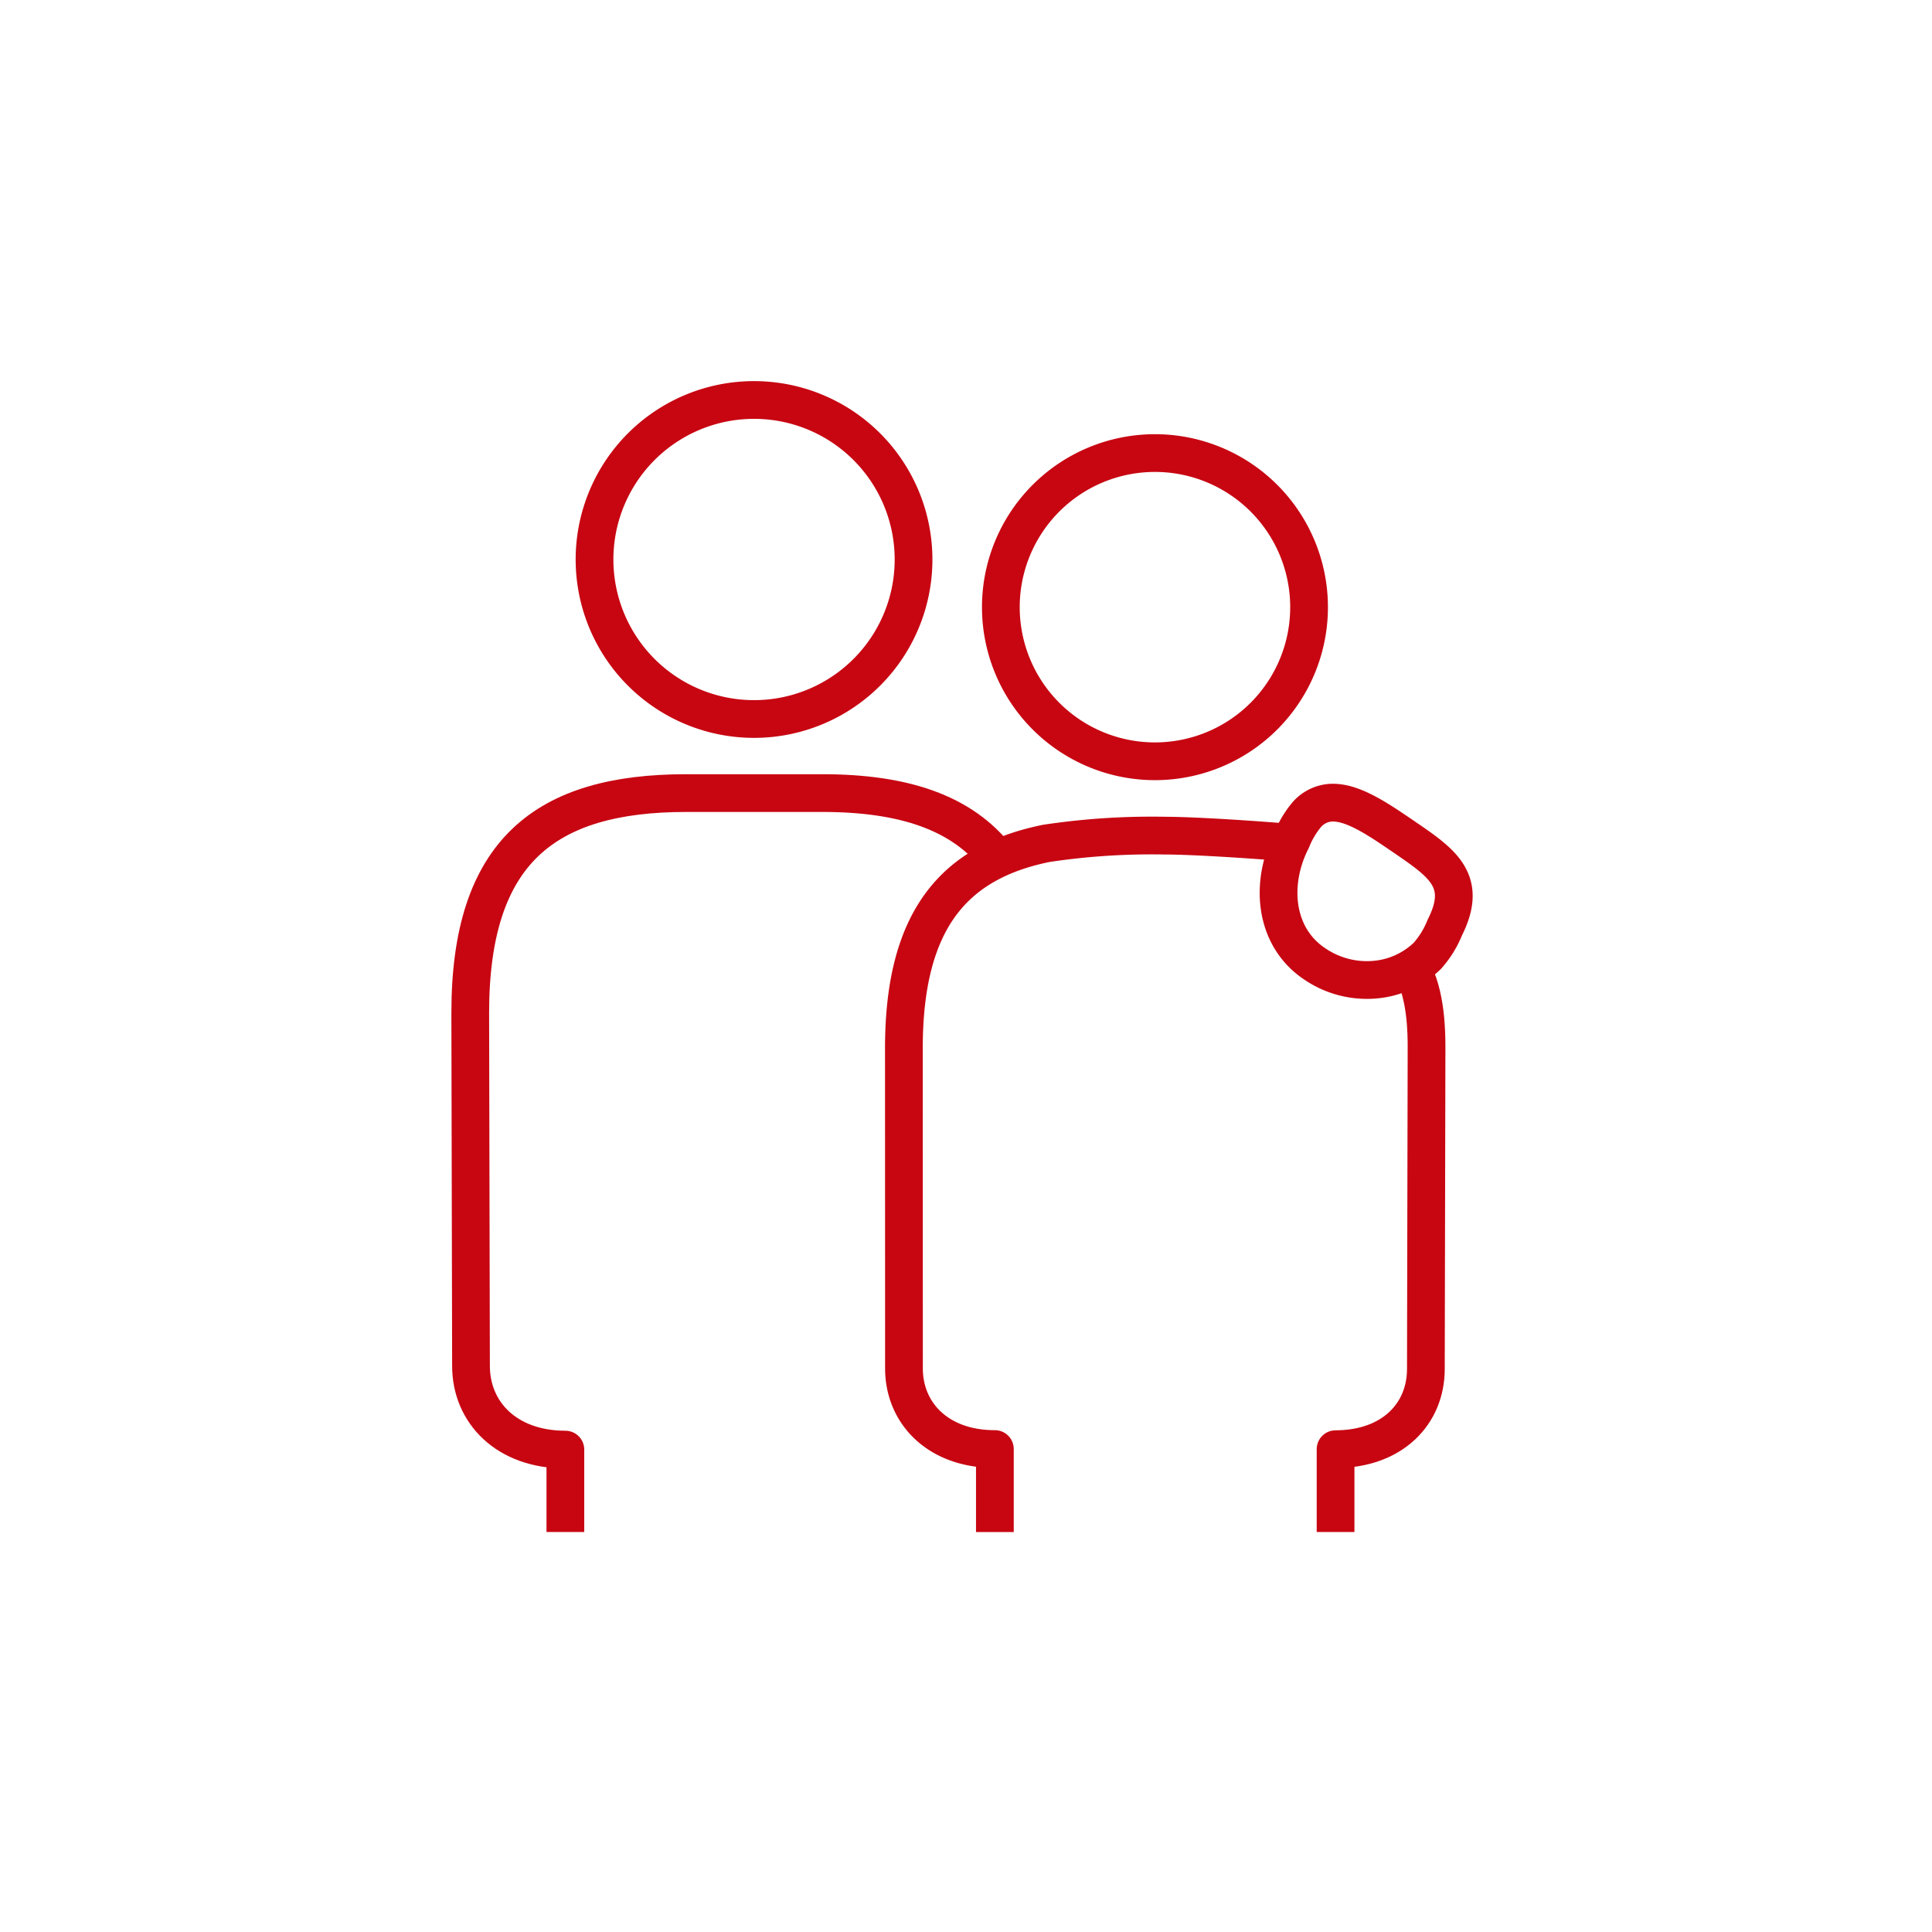
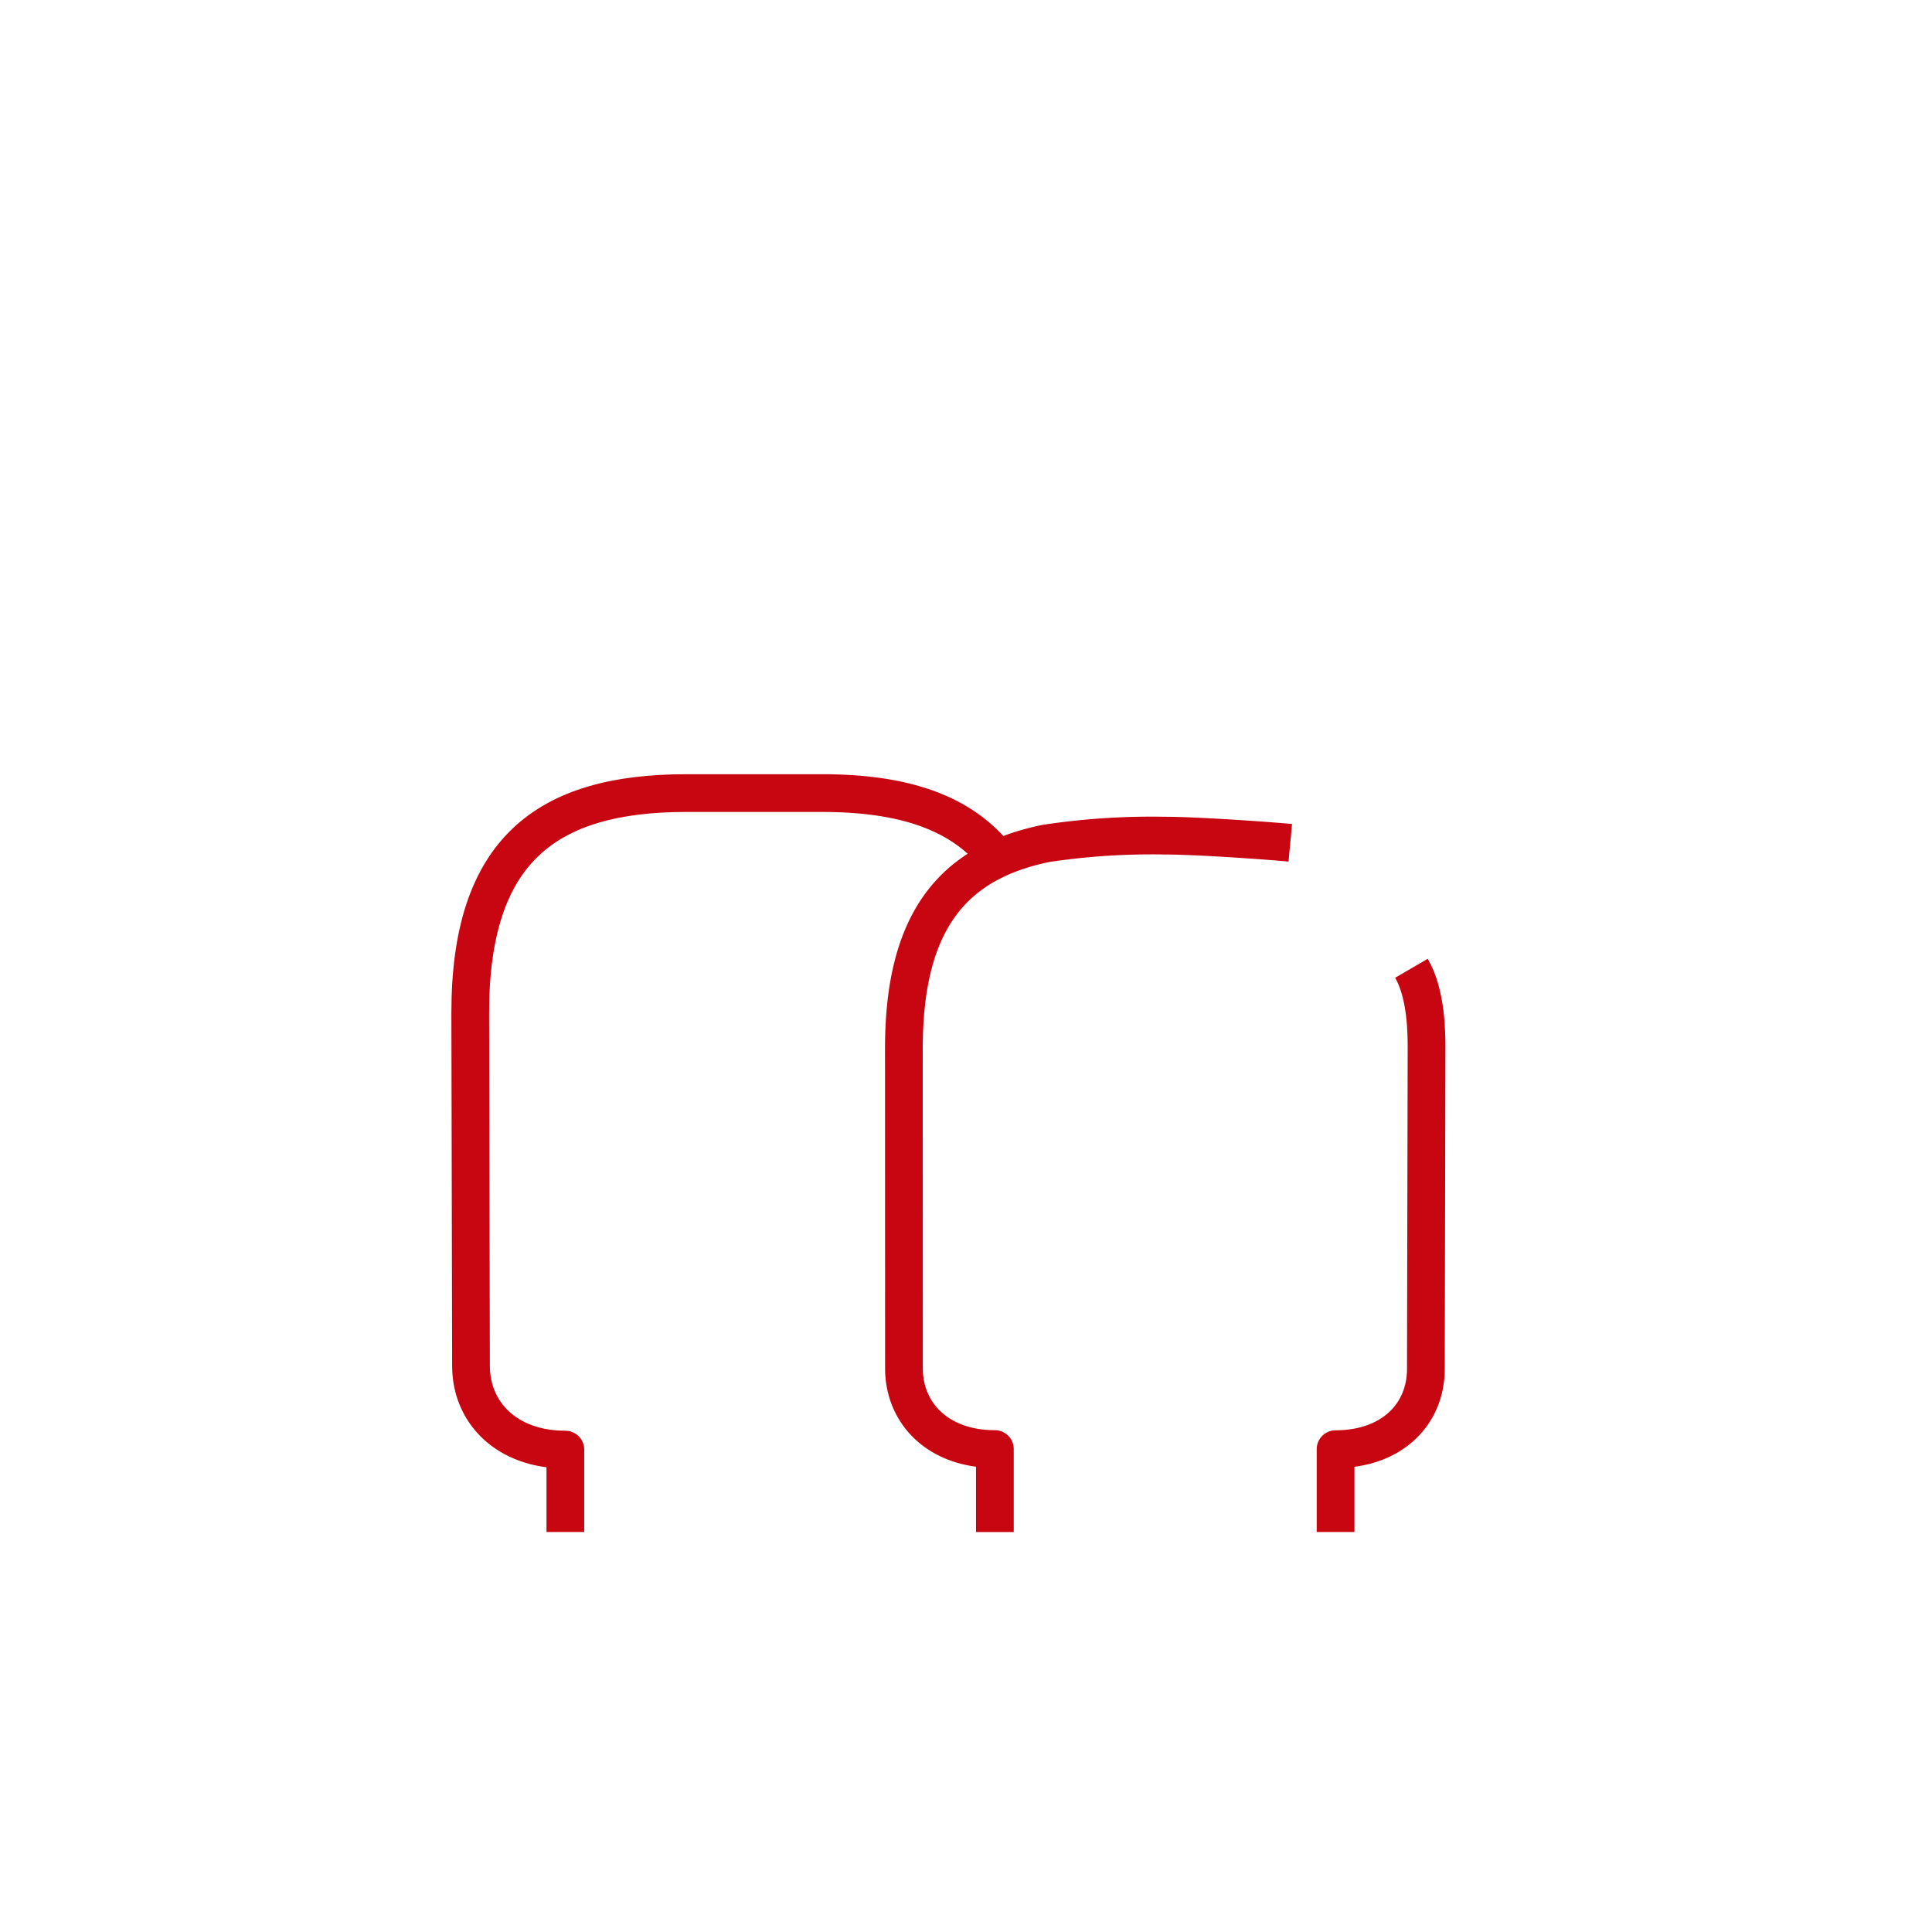
<svg xmlns="http://www.w3.org/2000/svg" width="128" height="128">
  <g fill="none">
    <path d="M0 0h128v128H0z" />
    <g stroke="#c70612" stroke-width="2.5">
      <path d="M85.484 55.837c-1.695-.158-6.254-.474-8.317-.474a46.944 46.944 0 00-7.836.511c-6.164 1.246-9.446 5.116-9.446 13.576l.005 21.21c0 2.954 2.238 5.343 6.023 5.343v5.5" stroke-linejoin="round" />
-       <path d="M92.777 55.28c-1.712-1.167-3.334-2.227-4.71-2.091a2.316 2.316 0 00-1.5.794 6.244 6.244 0 00-.994 1.678c-1.451 2.847-1.168 6.412 1.553 8.214a6.125 6.125 0 004.014 1.026 5.682 5.682 0 003.423-1.572 6.4 6.4 0 001.157-1.871c1.608-3.189-.248-4.335-2.943-6.178zM60.525 37.067A10.568 10.568 0 1149.957 26.5a10.569 10.569 0 0110.568 10.567zM86.729 40.229a10.21 10.21 0 11-10.212-10.212 10.21 10.21 0 0110.212 10.212z" stroke-miterlimit="10" />
      <path d="M37.457 101.5v-5.461c-3.888 0-6.252-2.454-6.252-5.543l-.05-23.4c0-10.685 4.965-14.552 14.311-14.552h9.014c5.348 0 9.263 1.266 11.632 4.352M88.485 101.5v-5.488c3.783-.009 5.983-2.356 5.983-5.313l.044-21.248c0-.953 0-3.583-1-5.3" stroke-linejoin="round" />
    </g>
  </g>
</svg>